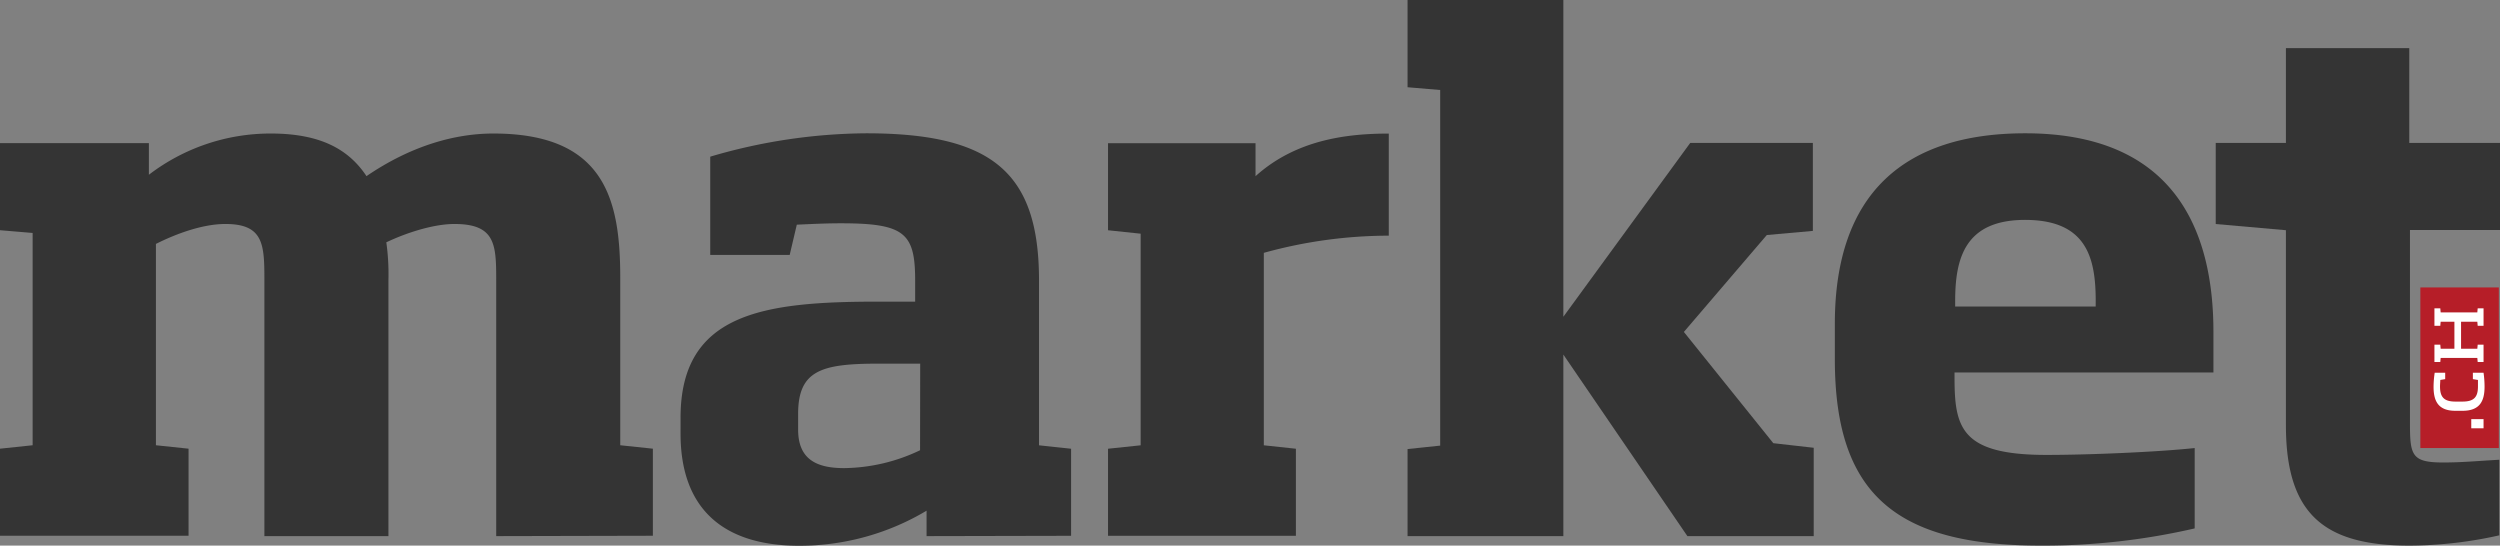
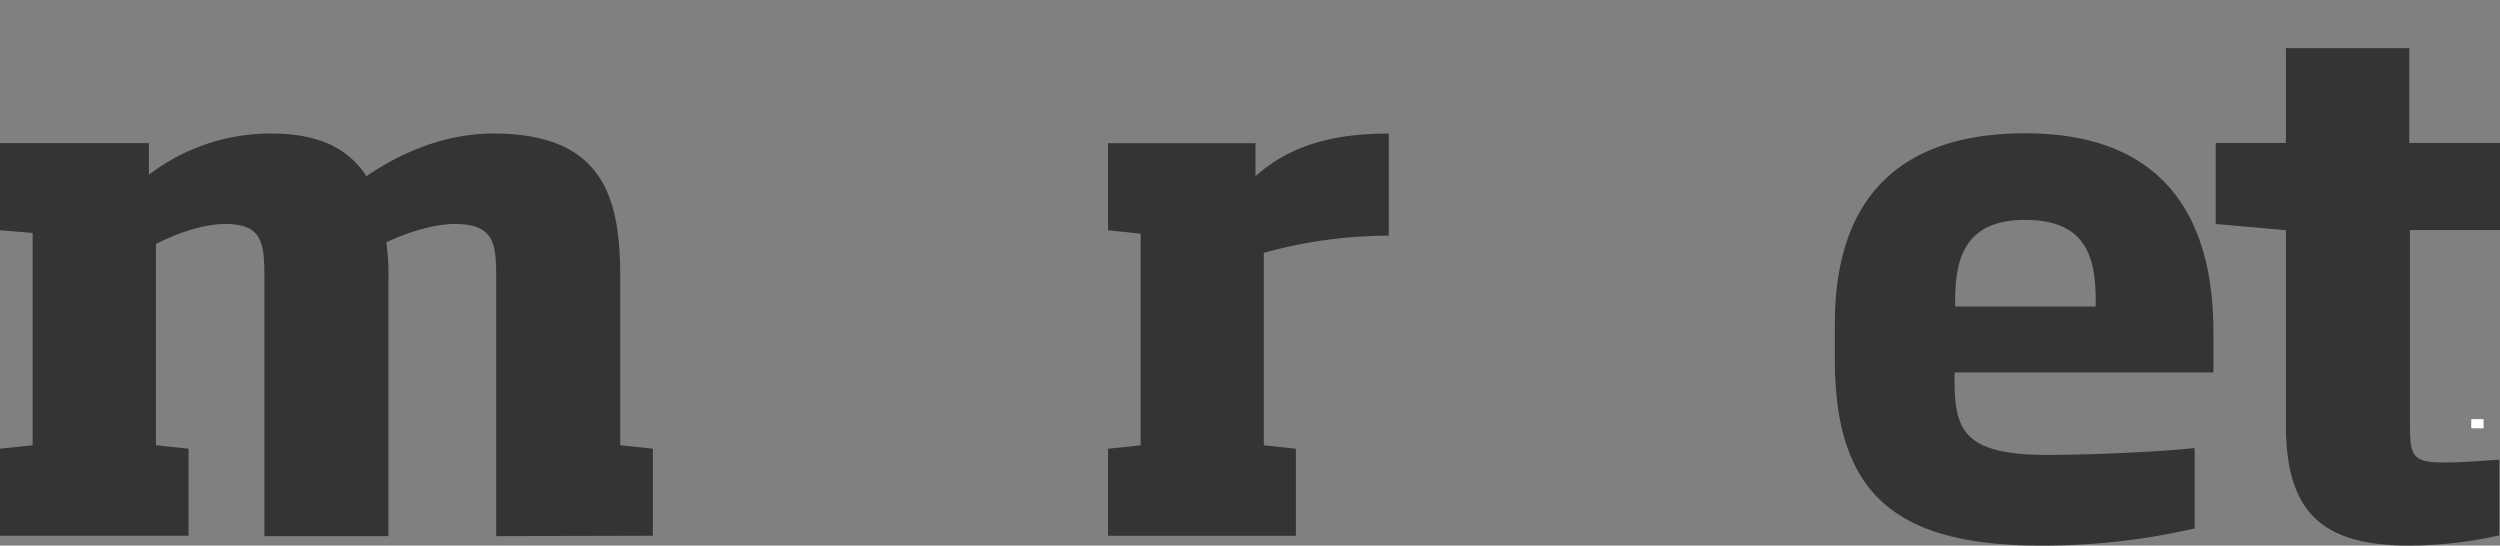
<svg xmlns="http://www.w3.org/2000/svg" id="Calque_1" data-name="Calque 1" viewBox="0 0 545.59 119.07">
  <rect x="0" y="0" width="545.59" height="119.07" fill="#808080" stroke="none" />
  <defs>
    <style>.cls-1{fill:#343434;}.cls-2{fill:#b61e28;}.cls-3{fill:#fff;}</style>
  </defs>
  <title>Plan de travail 1</title>
  <path class="cls-1" d="M108.29,117V61.18c0-7.8-.15-12.3-9.13-12.3-4.18,0-9.9,1.65-14.85,4a50.17,50.17,0,0,1,.46,8.25V117H57.7V61.18c0-7.8-.15-12.3-8.51-12.3-5.11,0-11,2.25-15.16,4.35V97.17l7.12.75v19H0v-19l7.12-.75V50.84L0,50.24v-19H32.49v6.9a43.62,43.62,0,0,1,26.61-9c10.83,0,17,3.45,20.88,9.3,9.9-6.75,19.49-9.3,27.69-9.3,24.44,0,27.69,14.55,27.69,31.49V97.17l7.12.75v19Z" />
-   <path class="cls-1" d="M202.21,117v-5.55a54,54,0,0,1-27.85,7.65c-16.55,0-25.84-8.1-25.84-24.45V91.17c0-22.79,17.94-25.34,43-25.34h8.2V61.18c0-10.35-2.32-12.45-16.24-12.45-3.25,0-6.19.15-9.59.3l-1.55,6.6H155V34.19a122.54,122.54,0,0,1,34-5.1c27.54,0,37.75,8.55,37.75,32.09v36l7,.75v19Zm-1.39-37.64h-9c-12.38,0-17.64,1.35-17.64,10.95v3.45c0,6.6,4.18,8.4,10.06,8.4a39.27,39.27,0,0,0,16.55-3.9Z" />
  <path class="cls-1" d="M275.81,55.18v42l7,.75v19h-41v-19l7.12-.75V51l-7.12-.75v-19H274v7.2c8.66-7.8,19.49-9.3,29.08-9.3V51.43A102.36,102.36,0,0,0,275.81,55.18Z" />
-   <path class="cls-1" d="M368.25,117,341.18,77.38V117h-34v-19l7.12-.75V19.64l-7.12-.6V0h34V69.13l27.69-37.94h26.76V50.39l-10.05.9-18.1,21.15L387,96.72l8.82,1V117Z" />
  <path class="cls-1" d="M426.55,81.28v1.2c0,10.95,1.51,16.8,20.09,16.8,8.76,0,23.86-.6,32.32-1.5v17.54a147.13,147.13,0,0,1-33.53,3.75c-31.72,0-45-11.25-45-40.64v-7.8c0-28.49,15.25-41.54,41.54-41.54,32.17,0,41.08,20.69,41.08,43.34v8.85Zm30.81-15.59c0-9.45-2-17.7-15.41-17.7-13.14,0-15.26,8.4-15.26,17.7v1.2h30.66Z" />
  <path class="cls-1" d="M525.79,119.07c-18.72,0-26.92-7-26.92-26.25V50.24l-15.32-1.35V31.19h15.32V10.5h26.92v20.7h19.8v19H525.94V92.53c0,6.9.46,8.4,7.27,8.4,4,0,7-.3,12.22-.6v16.5A90.55,90.55,0,0,1,525.79,119.07Z" />
-   <rect class="cls-2" x="528.21" y="62.73" width="17.12" height="35.05" />
  <path class="cls-3" d="M542,93.47h-2.68v-2H542Z" />
-   <path class="cls-3" d="M542.22,84.4c0,3.08-1,5.25-4.79,5.25h-1.59c-3.78,0-4.75-2.17-4.75-5.25a21,21,0,0,1,.25-3.06h2.29v1.4l-1.07.18c0,.42-.06.93-.06,1.4,0,2.26.79,3.32,3.34,3.32h1.59c2.56,0,3.35-1.06,3.35-3.32,0-.47,0-1,0-1.4l-1.11-.18v-1.4H542A21.24,21.24,0,0,1,542.22,84.4ZM542,71.1h-1.28l-.08-.89h-3.55v5.9h3.55l.08-.89H542V79h-1.28l-.08-.88h-8l-.08.88h-1.28V75.22h1.28l.08.89h3v-5.9h-3l-.08.89h-1.28V67.29h1.28l.08.88h8l.08-.88H542Z" />
</svg>